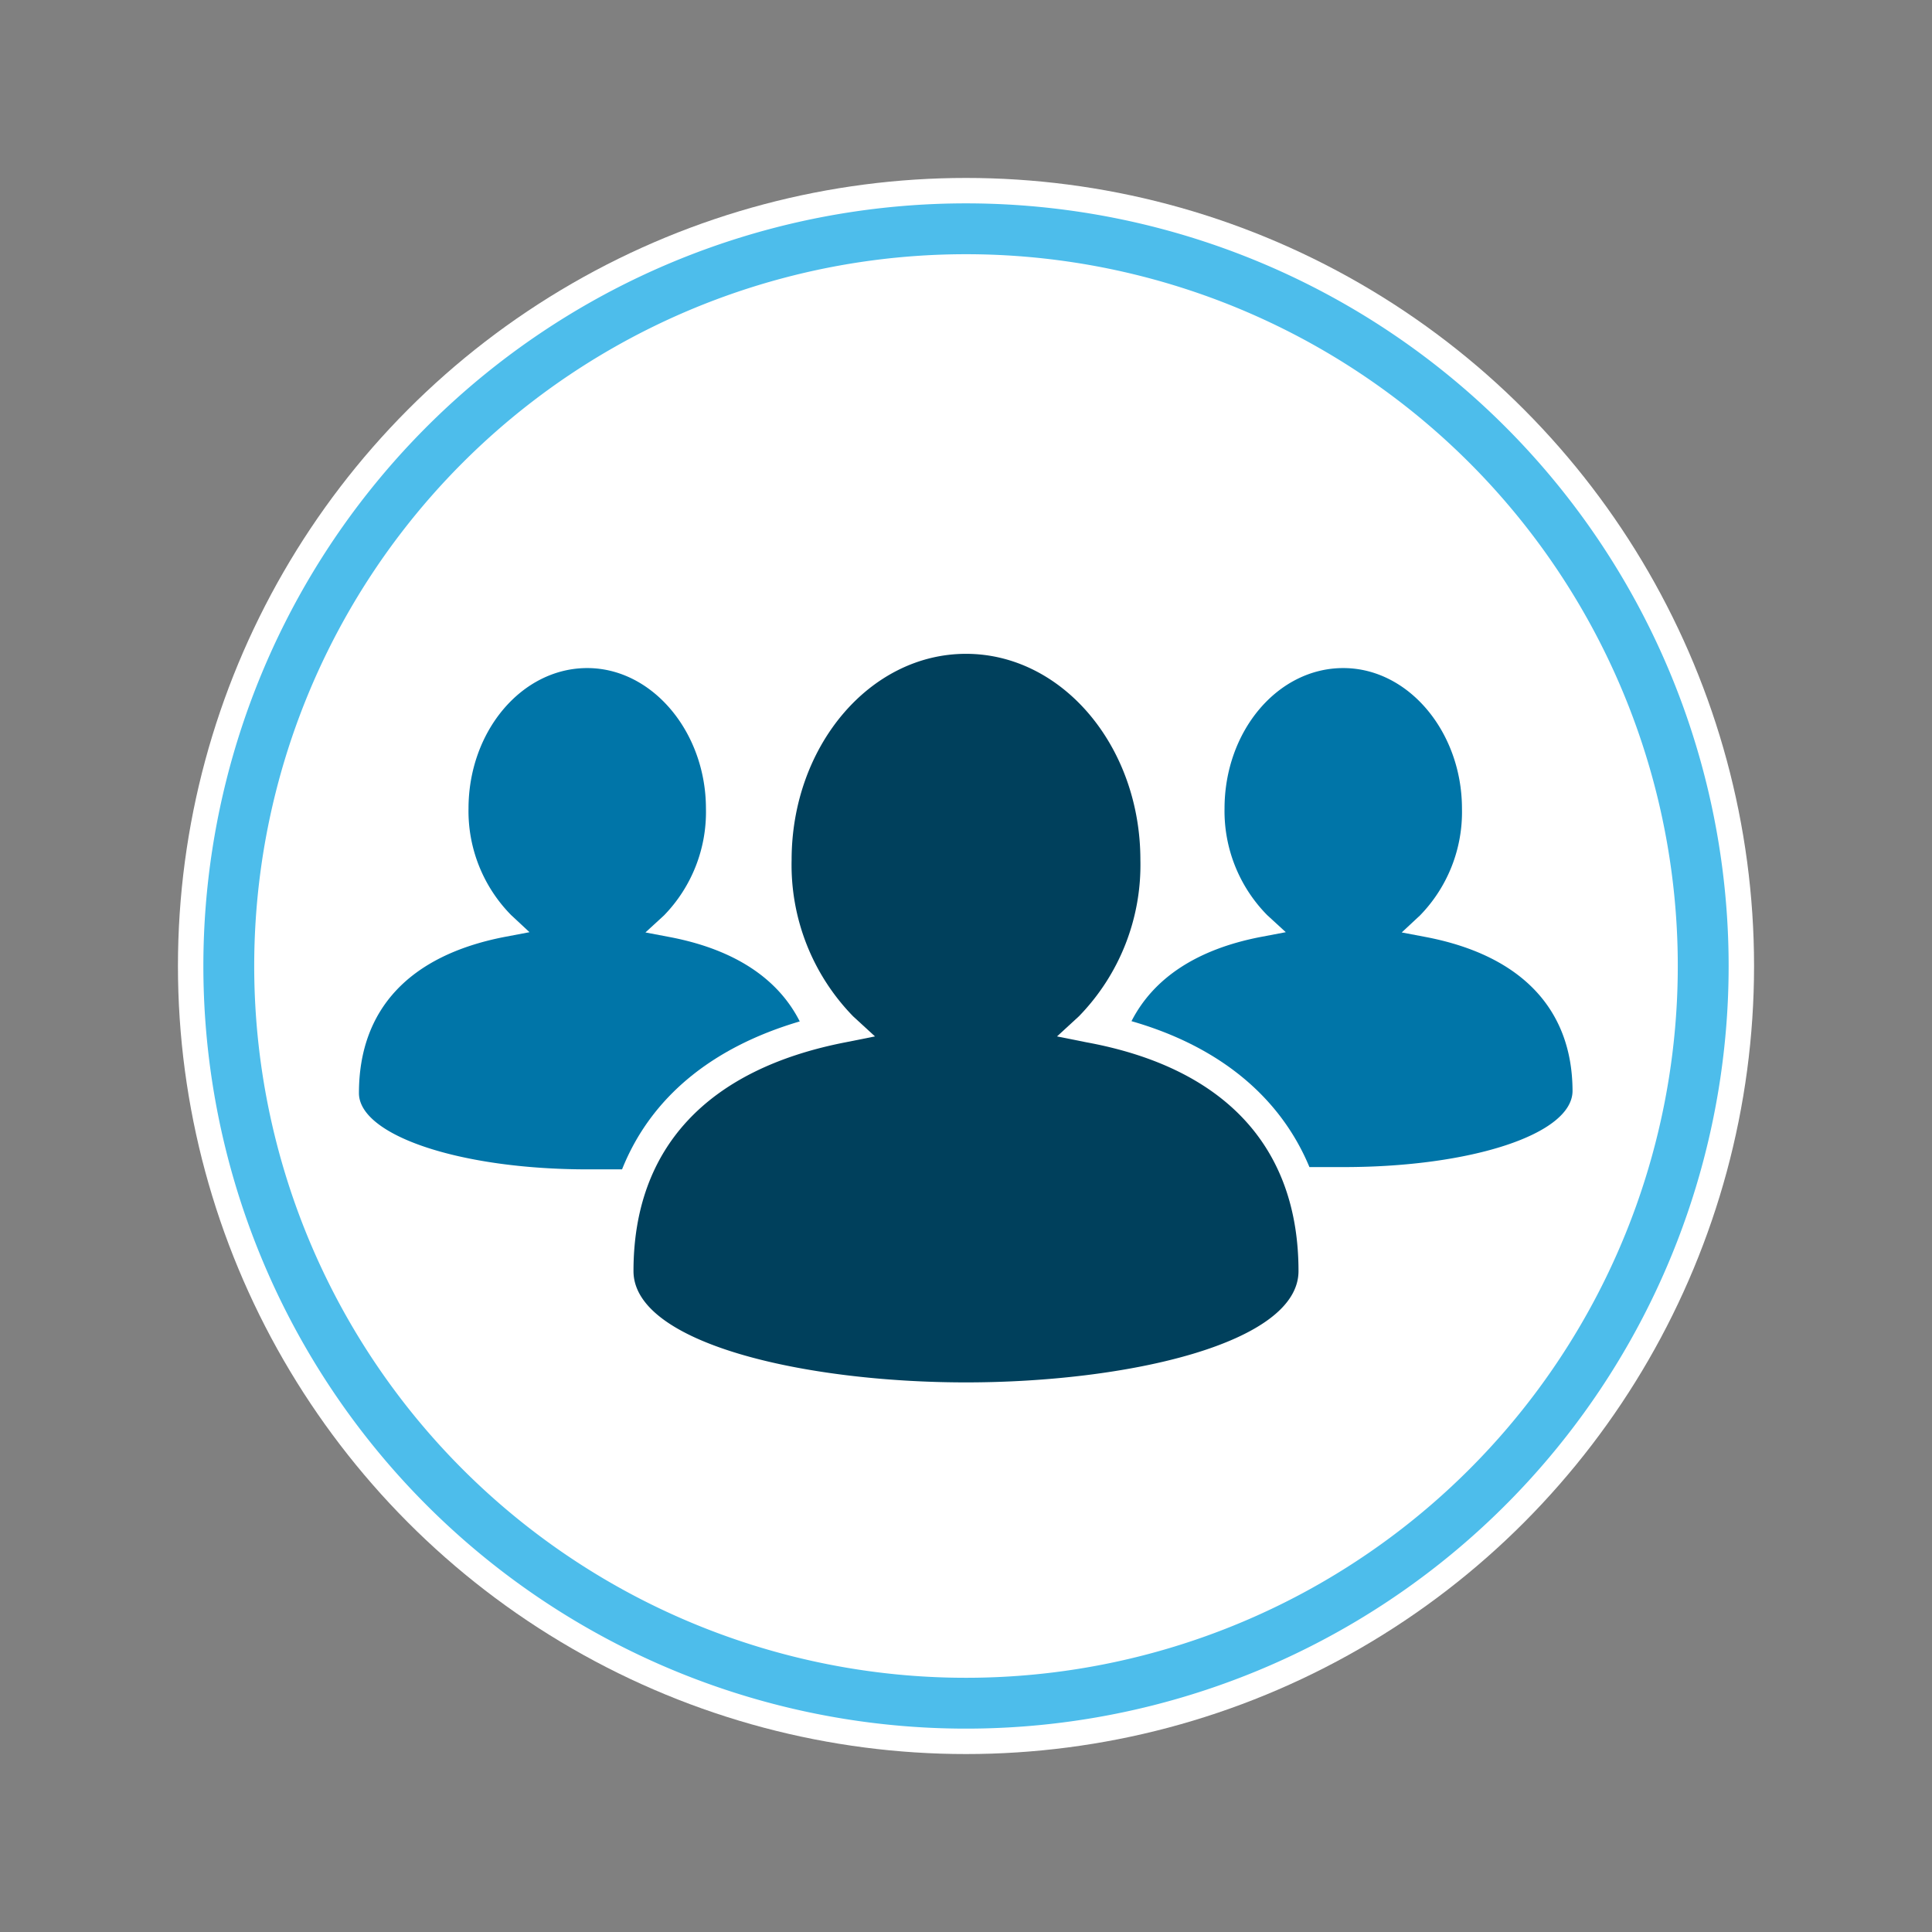
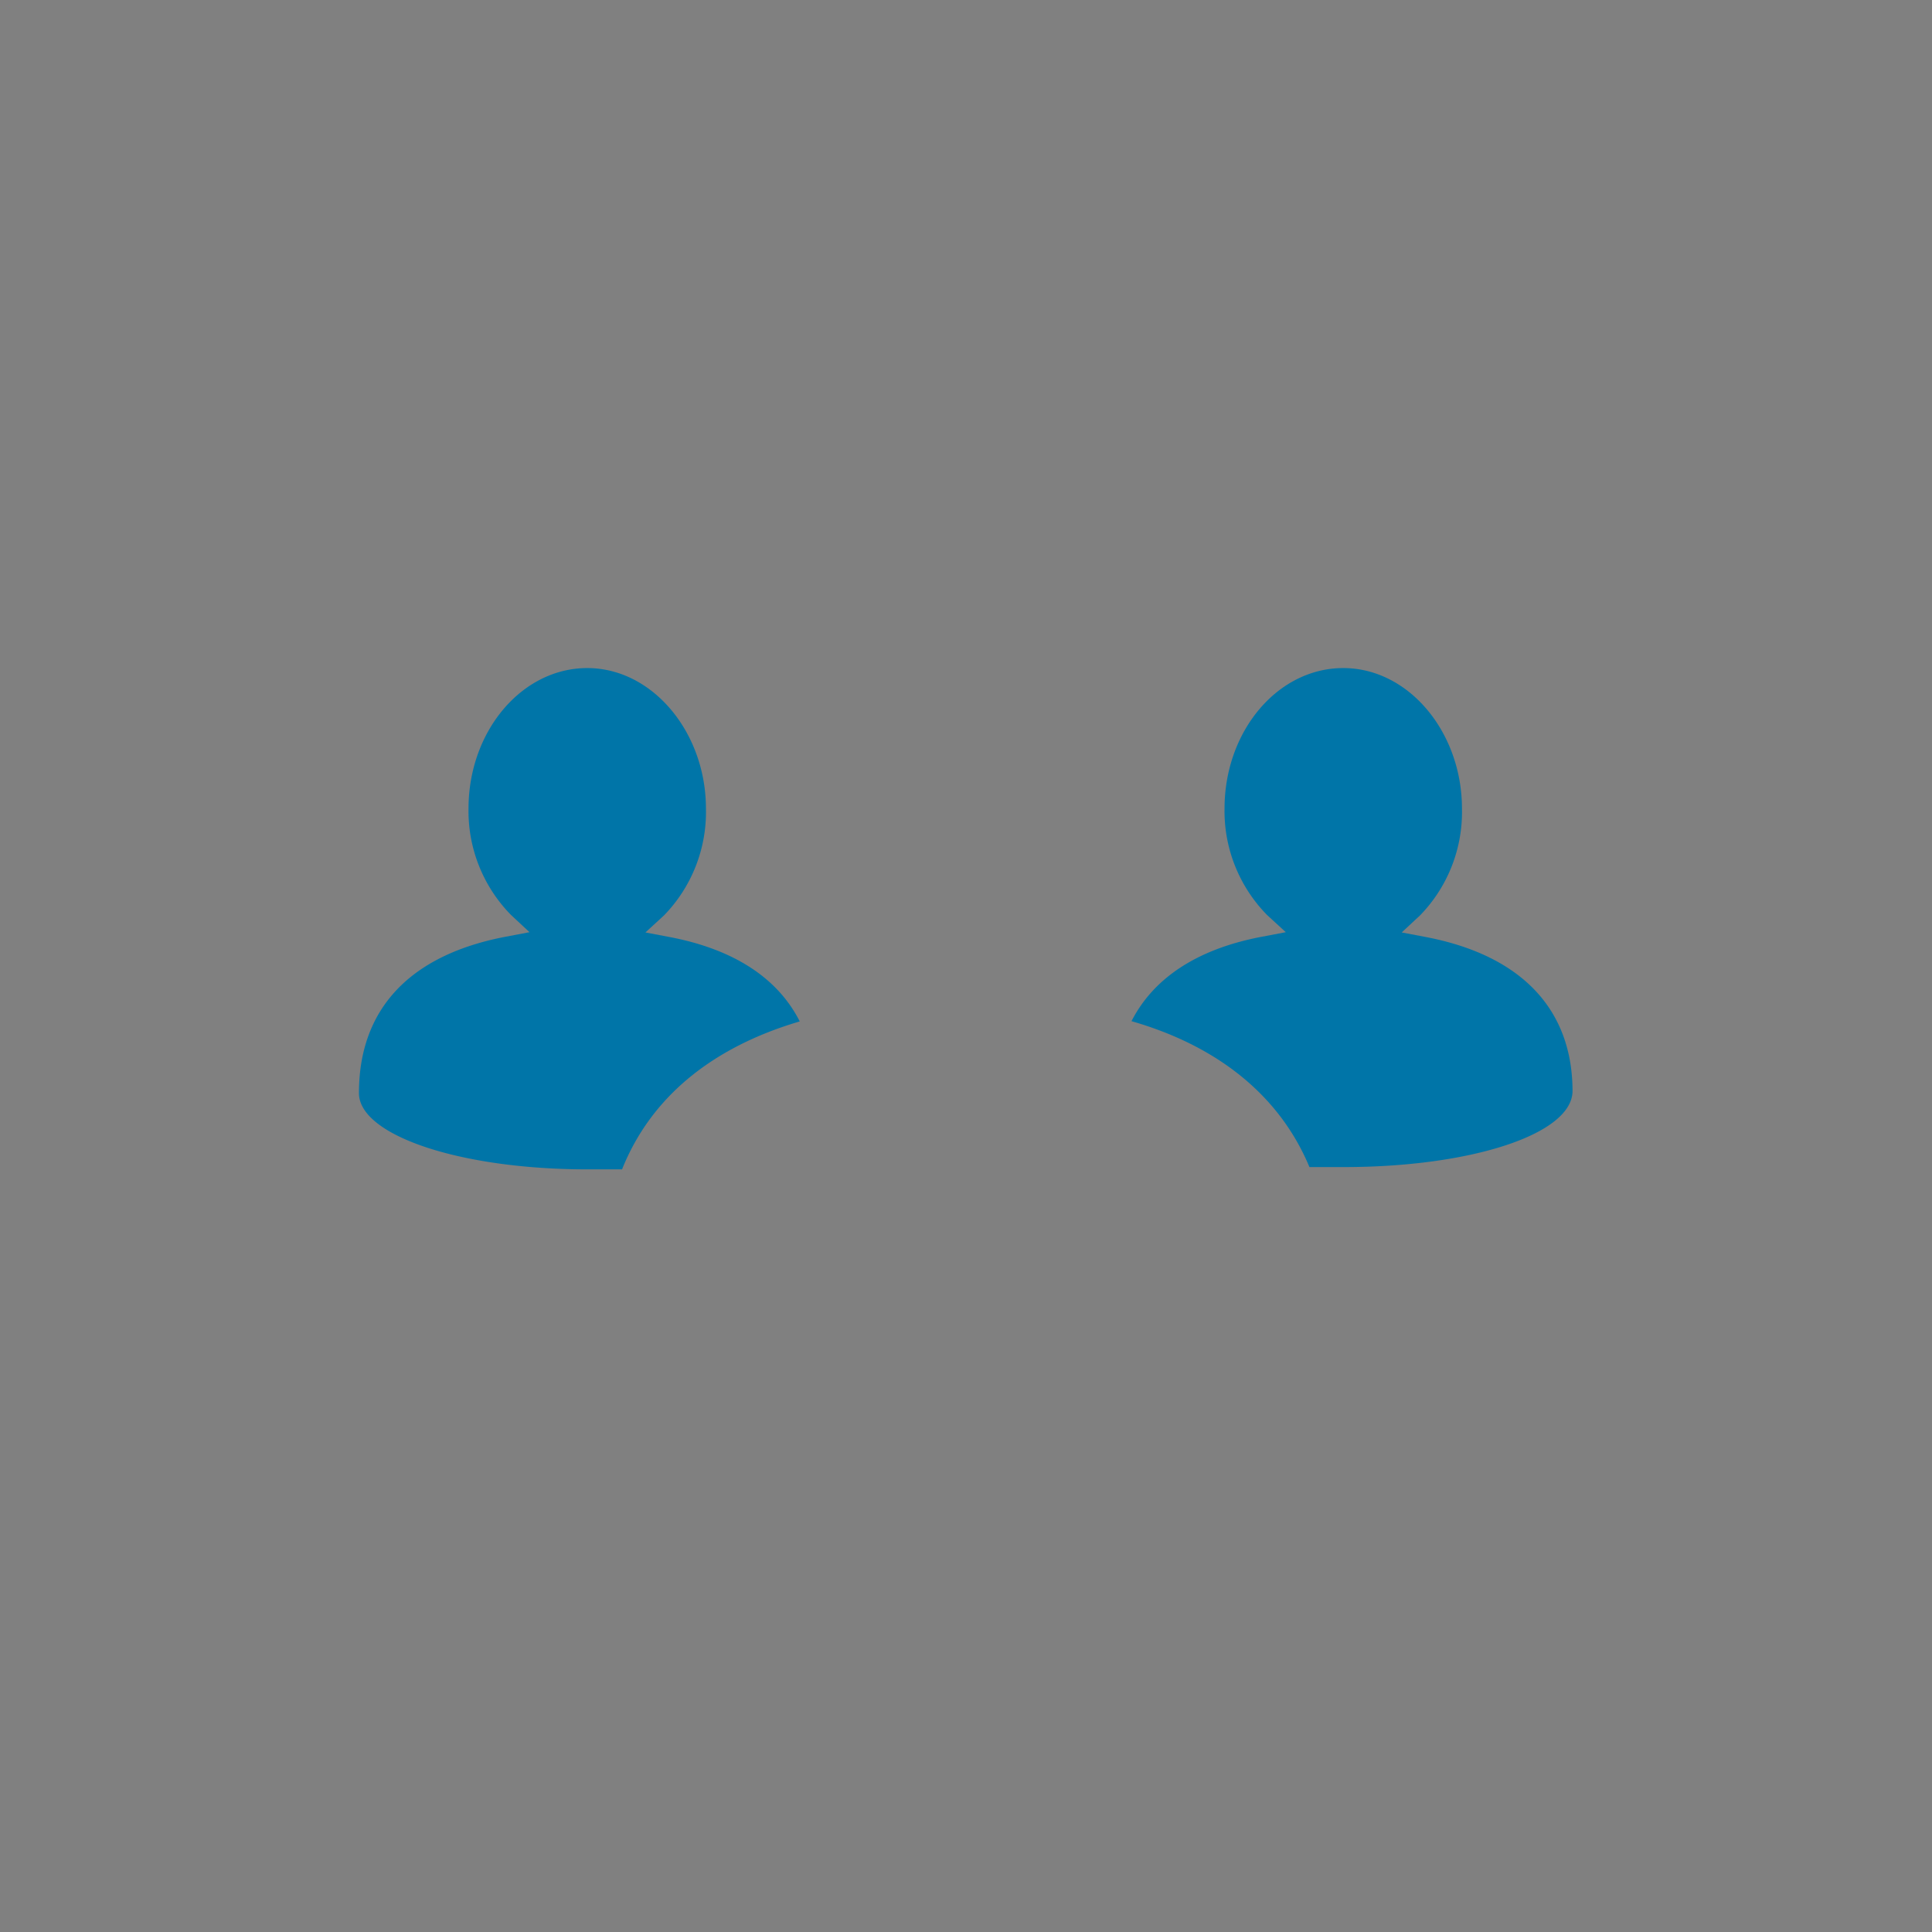
<svg xmlns="http://www.w3.org/2000/svg" viewBox="0 0 76 76">
  <rect x="0" y="0" width="76" height="76" fill="#808080" stroke="none" />
  <defs>
    <style>.cls-1{fill:#fff;}.cls-2{fill:#4dbdeb;}.cls-3{fill:#0075a8;}.cls-4{fill:#00405c;}</style>
  </defs>
  <title>CommunityAndEvents</title>
  <g id="Artboards">
    <g id="Full_Color" data-name="Full Color">
      <g id="Community_and_Events" data-name="Community and Events">
        <g id="Container">
-           <circle id="Background" class="cls-1" cx="38" cy="38" r="31" />
-           <path id="Circle" class="cls-2" d="M38,10A28,28,0,1,1,10,38,28,28,0,0,1,38,10m0-2A30,30,0,1,0,68,38,30,30,0,0,0,38,8Z" />
-         </g>
+           </g>
        <g id="Illustration">
          <path id="Person-Right" class="cls-3" d="M56.14,36.87l-1-.19.72-.67a5.83,5.83,0,0,0,1.65-4.2c0-3-2.09-5.53-4.67-5.53s-4.67,2.48-4.67,5.53A5.83,5.83,0,0,0,49.85,36l.73.67-1,.19c-2.52.49-4.21,1.63-5.07,3.31,3.48,1,5.86,3,7,5.74.44,0,.89,0,1.35,0,5,0,9-1.29,9-3C61.85,39.72,59.87,37.6,56.14,36.87Z" />
-           <path id="Person-Center" class="cls-4" d="M42.73,41l-1.15-.23.86-.79a8.53,8.53,0,0,0,2.42-6.15c0-4.47-3.07-8.11-6.86-8.11s-6.86,3.64-6.86,8.11a8.53,8.53,0,0,0,2.42,6.15l.86.79L33.27,41c-5.46,1.06-8.35,4.17-8.35,9,0,2.85,6.74,4.38,13.08,4.38s13.08-1.53,13.08-4.38C51.08,45.13,48.19,42,42.73,41Z" />
          <path id="Person-Left" class="cls-3" d="M31.46,40.18c-.85-1.68-2.55-2.82-5.07-3.31l-1-.19.73-.67a5.83,5.83,0,0,0,1.65-4.2c0-3-2.1-5.53-4.67-5.53s-4.67,2.48-4.67,5.53A5.83,5.83,0,0,0,20.11,36l.72.67-1,.19c-3.73.73-5.71,2.85-5.71,6.14,0,1.65,3.94,3,9,3,.46,0,.91,0,1.35,0C25.6,43.17,28,41.2,31.46,40.18Z" />
        </g>
      </g>
    </g>
  </g>
</svg>